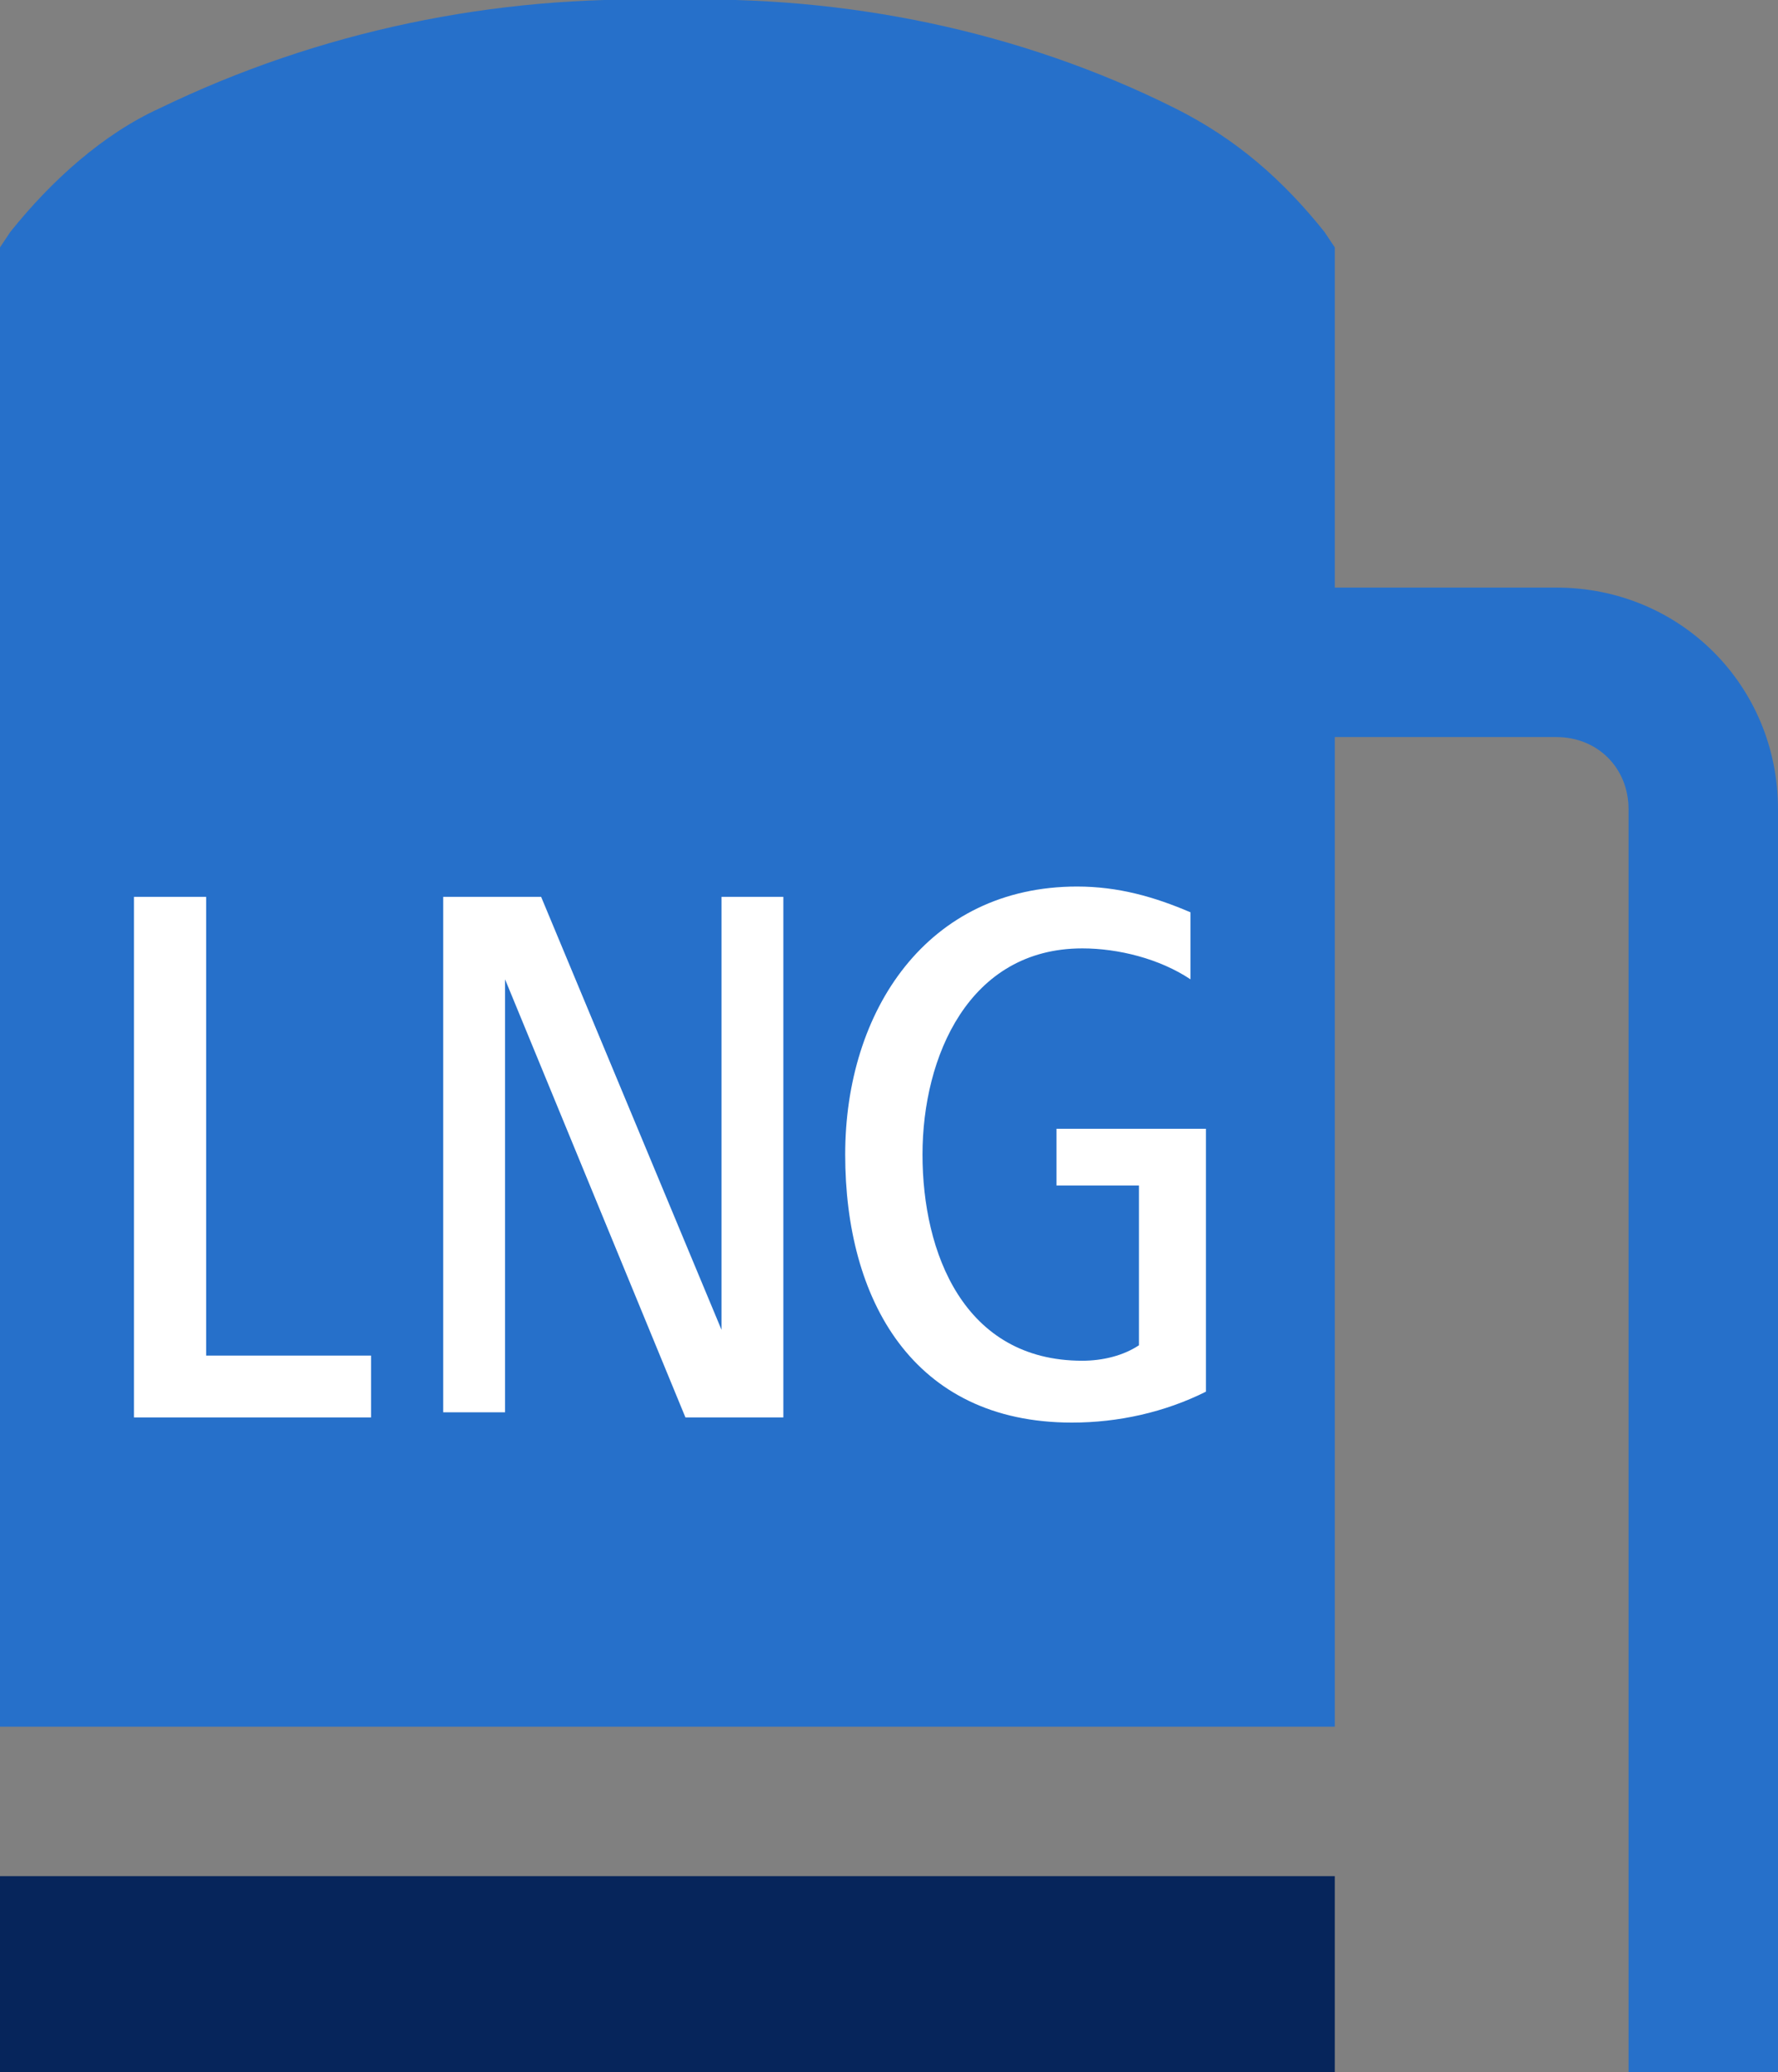
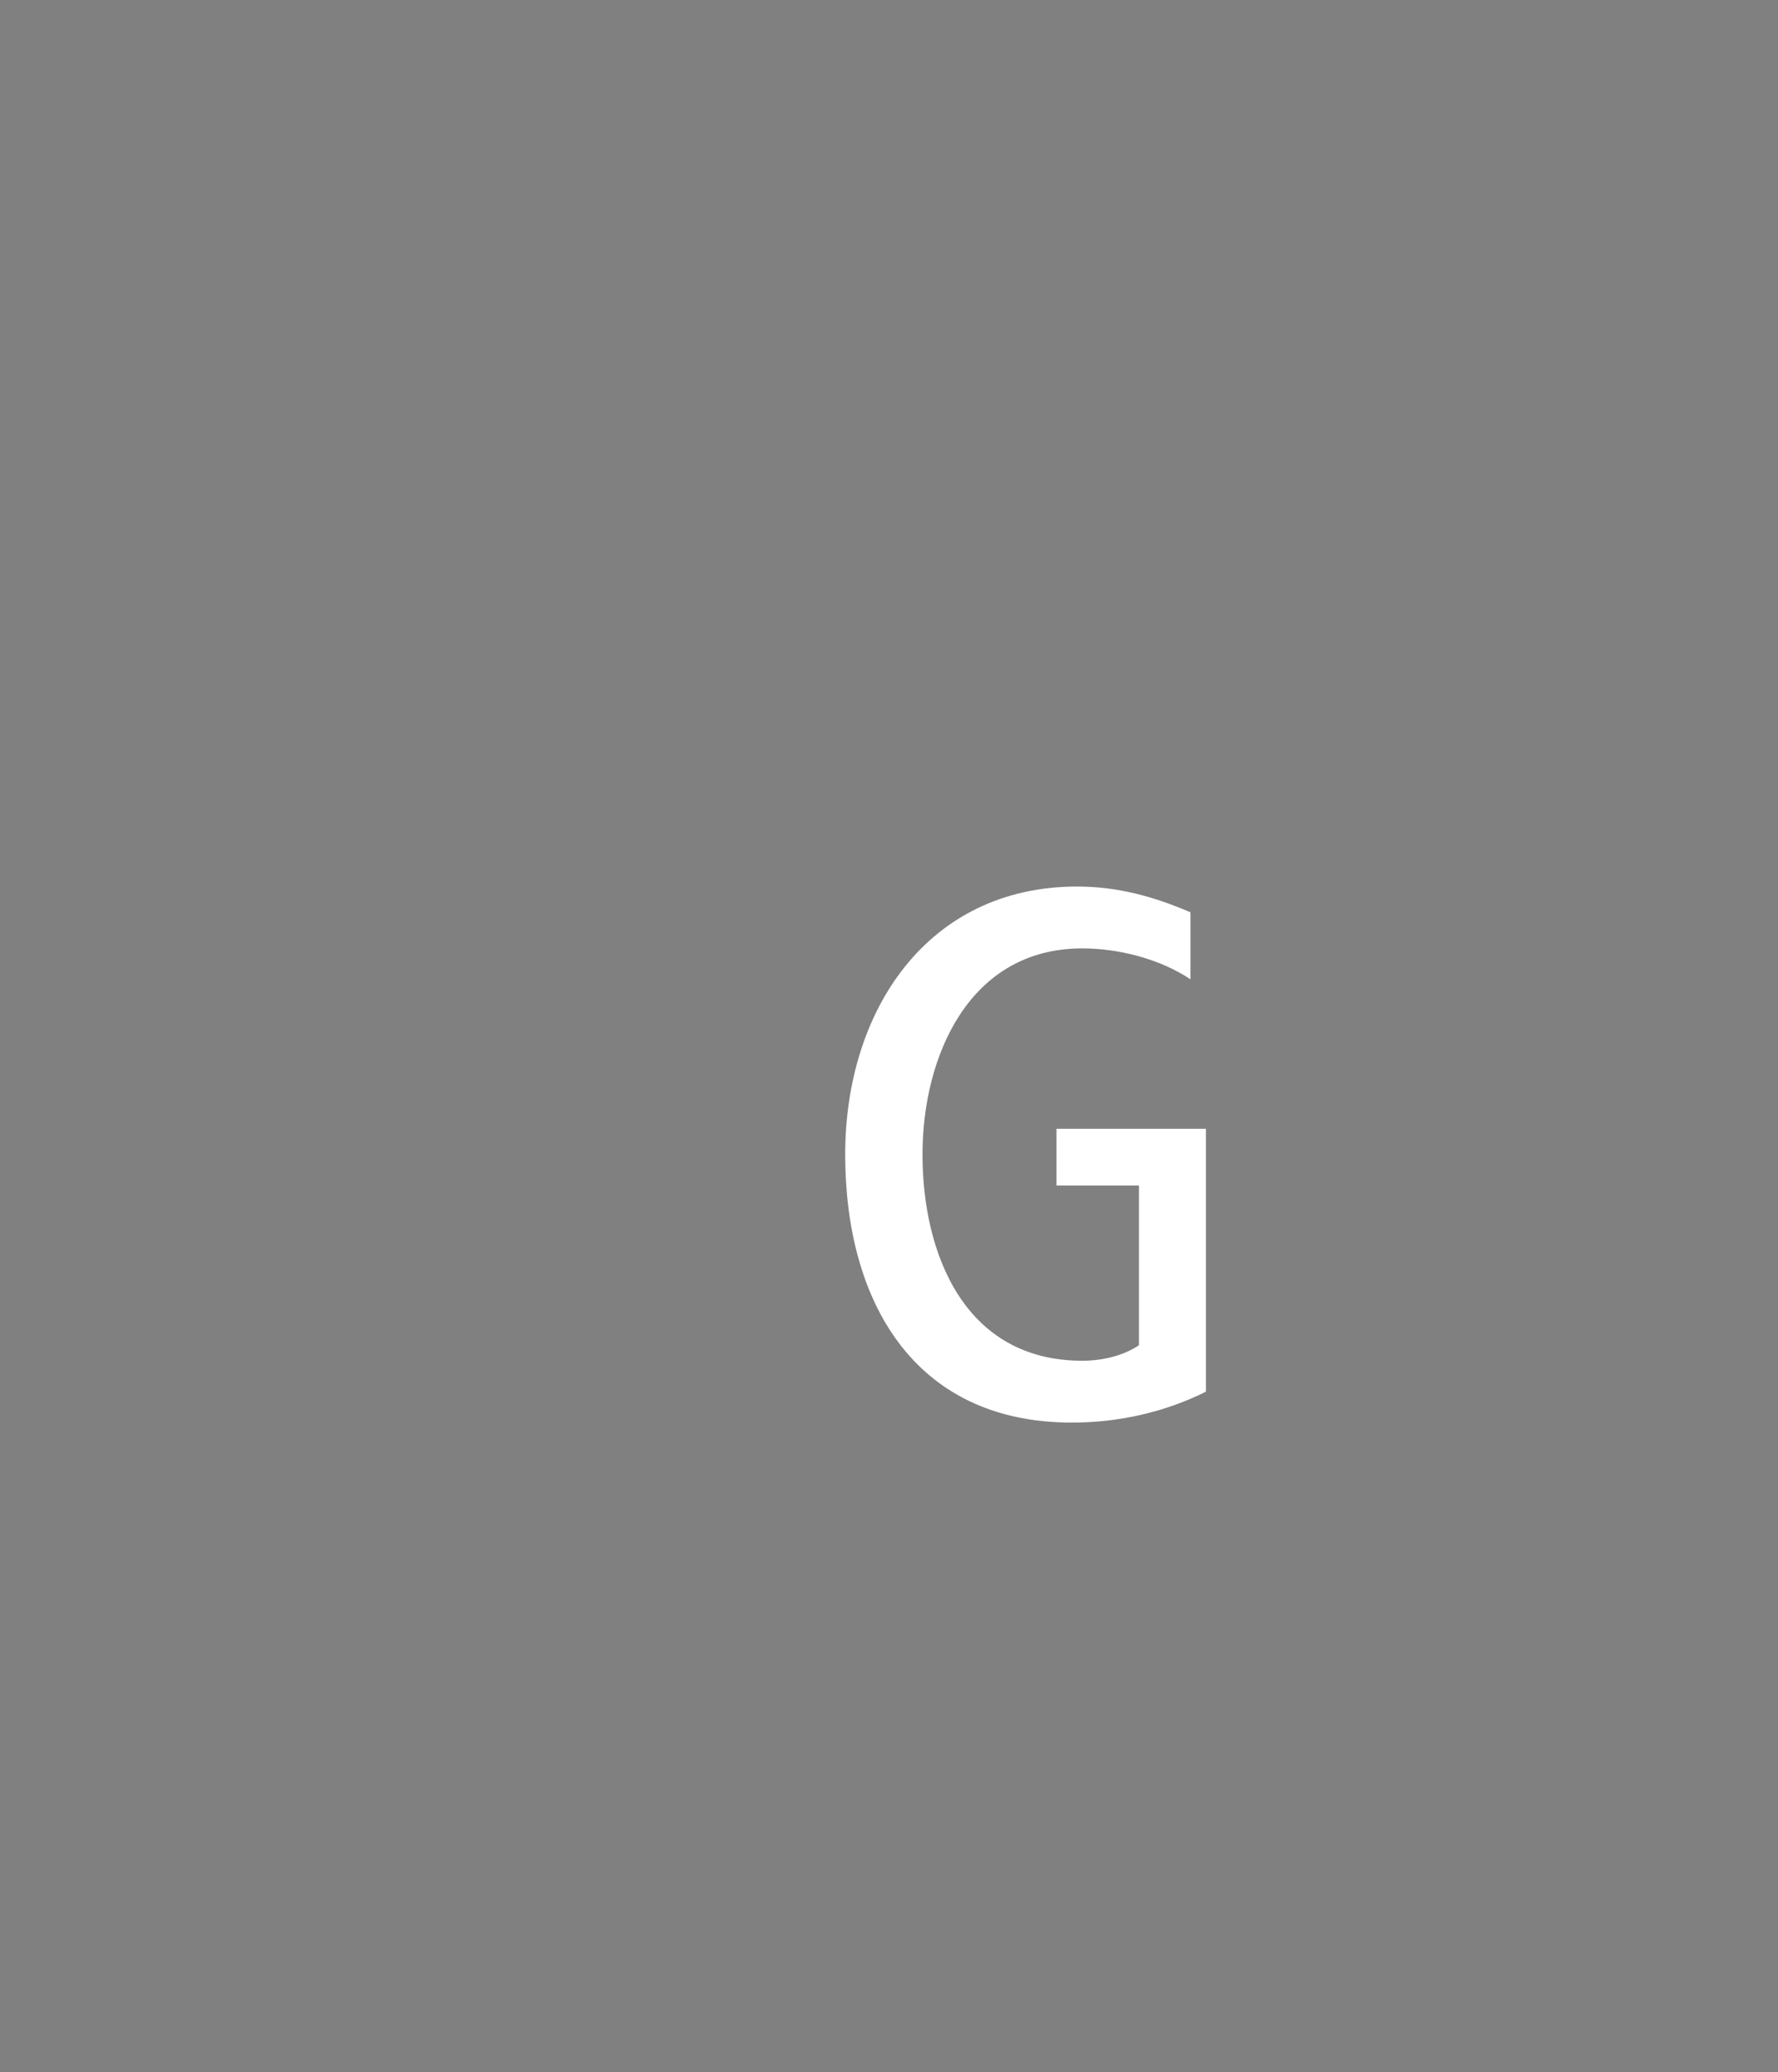
<svg xmlns="http://www.w3.org/2000/svg" version="1.1" id="Capa_1" x="0px" y="0px" viewBox="0 0 34.5 40.2" style="enable-background:new 0 0 34.5 40.2;" xml:space="preserve">
  <rect x="0" y="0" width="34.5" height="40.2" fill="#808080" stroke="none" />
  <style type="text/css">
	.st0{fill:#2670CA;}
	.st1{fill:#06255B;}
	.st2{fill:#FFFFFF;}
</style>
  <title>dades-icon-5</title>
  <g>
    <g id="Capa_1-2">
-       <path class="st0" d="M25.9,33.5V14.3h4.3c0.8,0,1.4,0.6,1.4,1.4l0,0v24.5h2.9V15.7c0-2.4-1.9-4.3-4.3-4.3l0,0h-4.3V4.8l-0.2-0.3    c-0.8-1-1.7-1.8-2.9-2.4C19.8,0.6,16.4-0.1,13,0C9.6-0.1,6.2,0.6,3.1,2.1C2,2.6,1,3.5,0.2,4.5L0,4.8v28.7H25.9z" />
-       <rect y="36.4" class="st1" width="25.9" height="3.8" />
      <path class="st2" d="M23.4,27c-0.8,0.4-1.7,0.6-2.6,0.6c-3.1,0-4.4-2.4-4.4-5.2s1.6-5.2,4.5-5.2c0.8,0,1.5,0.2,2.2,0.5L23.1,19    c-0.6-0.4-1.4-0.6-2.1-0.6c-2.2,0-3.1,2.1-3.1,4s0.8,4,3.1,4c0.4,0,0.8-0.1,1.1-0.3V23h-1.6v-1.1h2.9V27z" />
-       <path class="st2" d="M8.6,27.4V17.4h1.9l3.5,8.4v-8.4h1.2v10.1h-1.9L9.8,19v8.4L8.6,27.4z" />
-       <path class="st2" d="M2.6,27.4V17.4H4v8.9h3.2v1.2H2.6z" />
    </g>
  </g>
</svg>